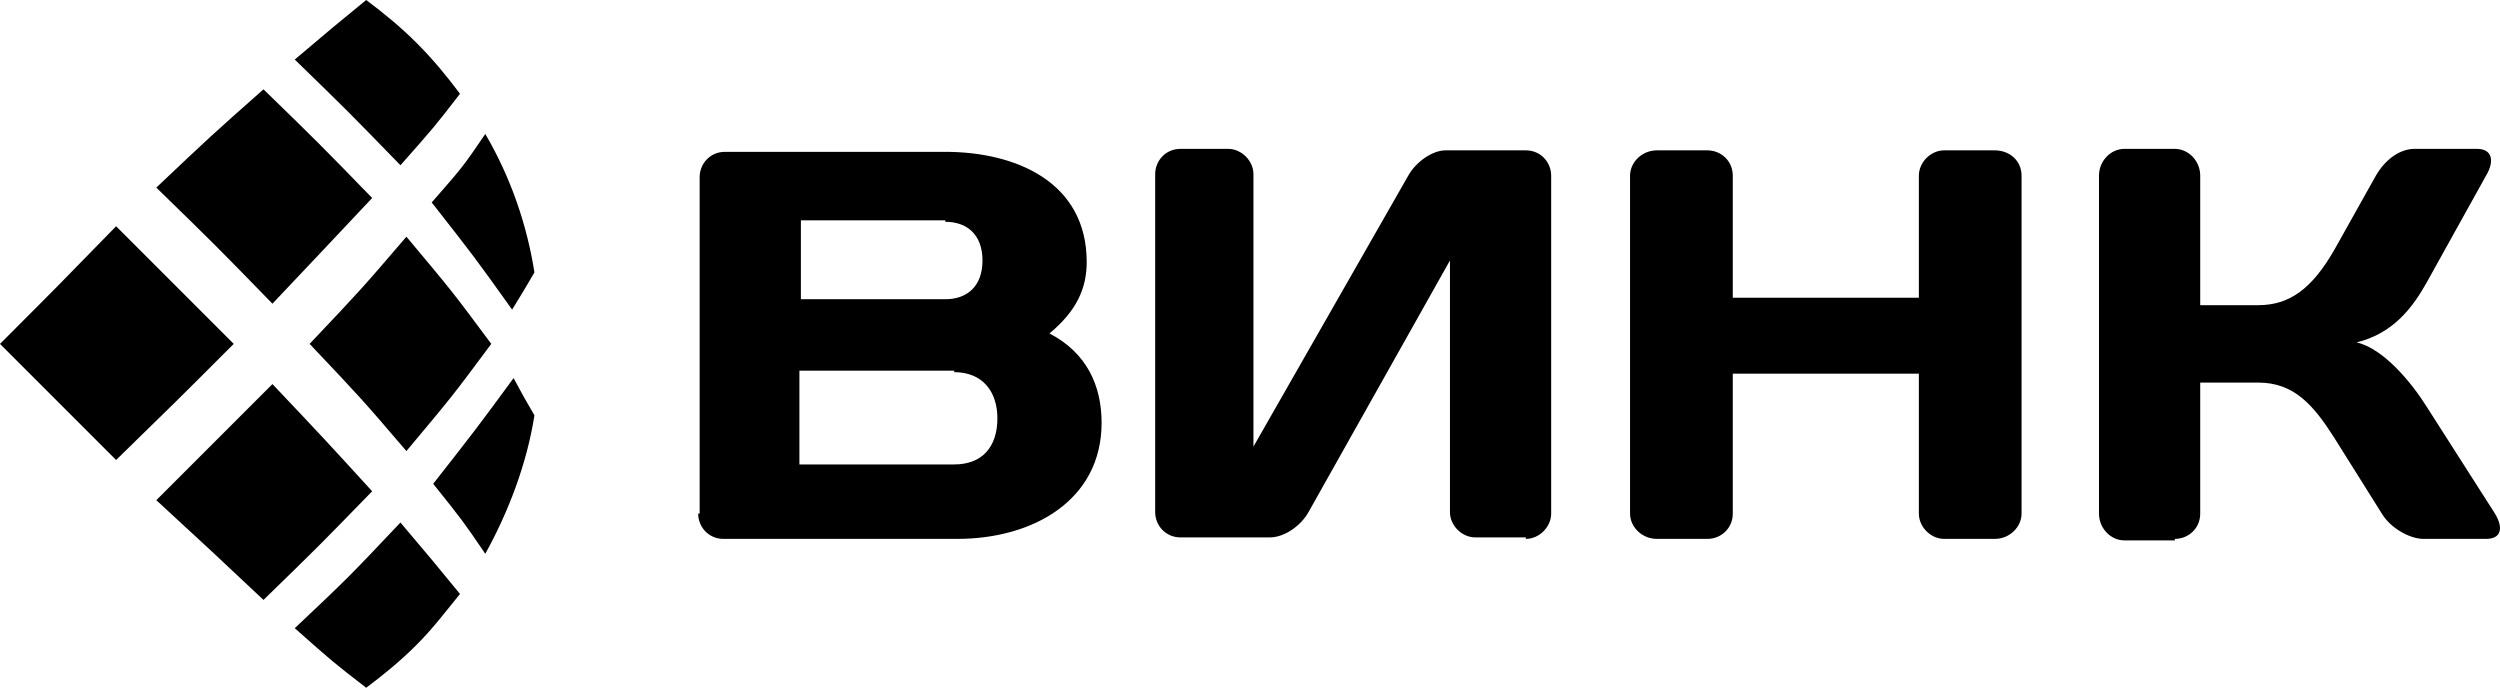
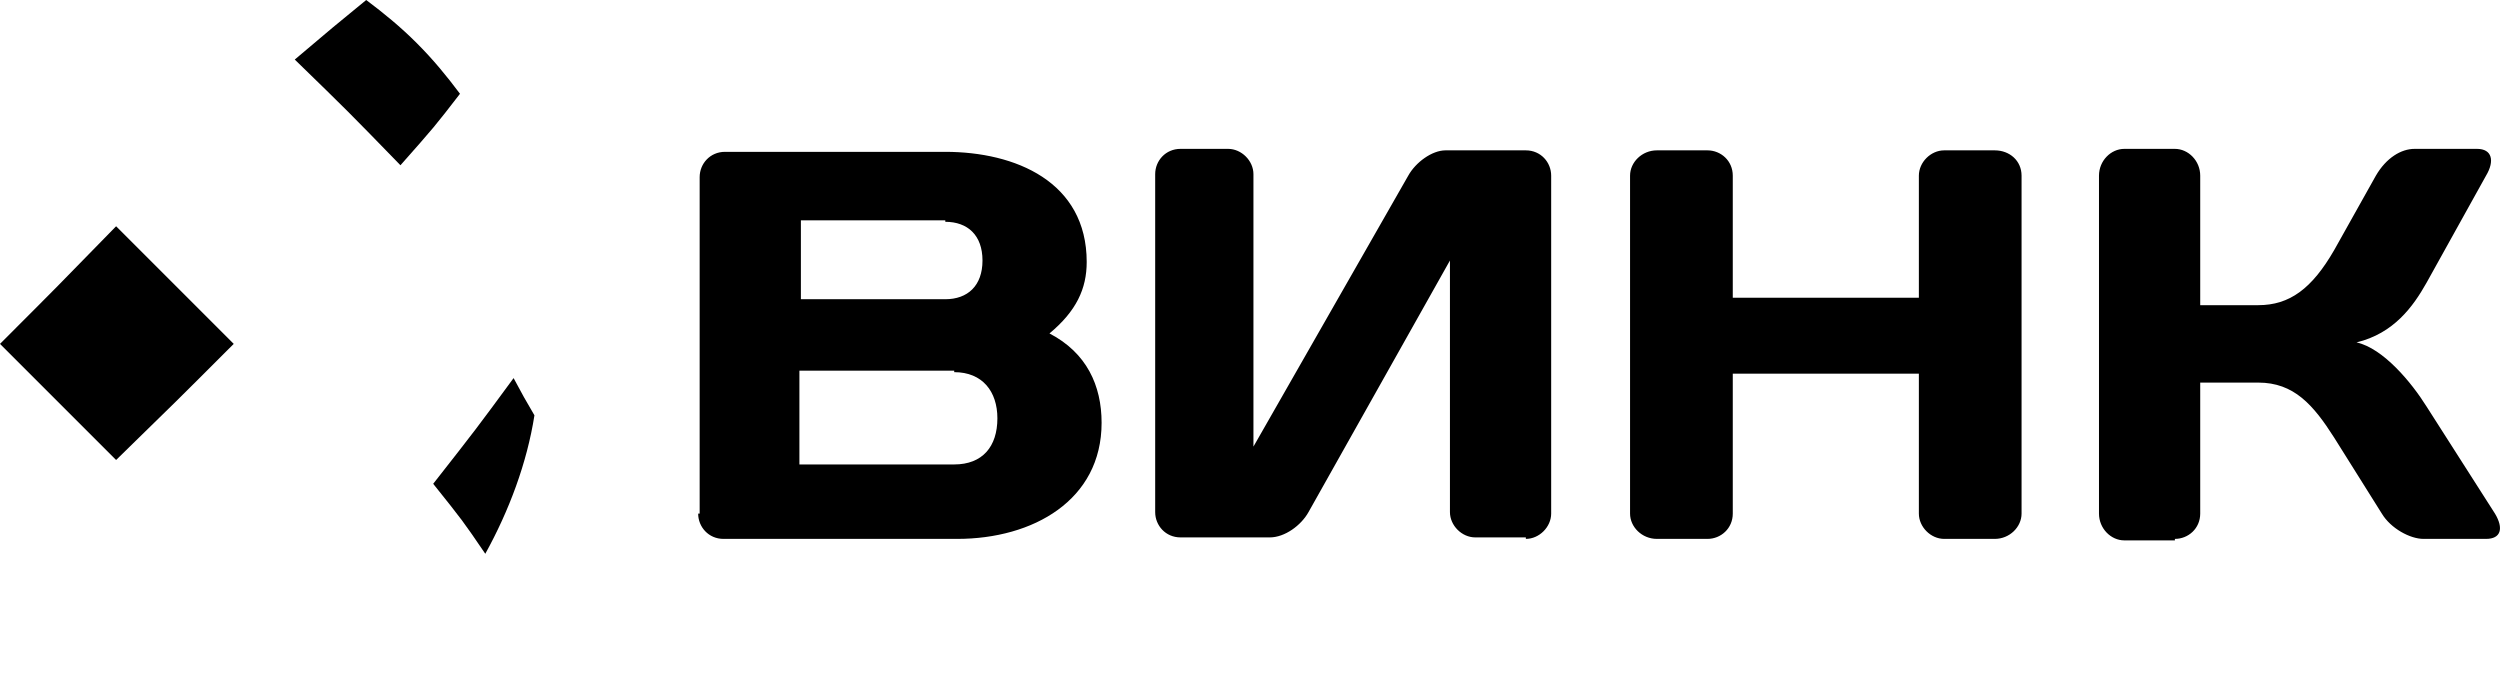
<svg xmlns="http://www.w3.org/2000/svg" xml:space="preserve" width="908.016mm" height="249.798mm" style="shape-rendering:geometricPrecision; text-rendering:geometricPrecision; image-rendering:optimizeQuality; fill-rule:evenodd; clip-rule:evenodd" viewBox="0 0 90802 24980">
  <defs>
    <style type="text/css">  .fil0 {fill:black}  </style>
  </defs>
  <g id="Слой_x0020_1">
    <g id="_1059776112">
      <g>
        <path class="fil0" d="M25358 18654c0,486 379,919 919,919l8489 0c2758,0 5245,-1406 5245,-4217 0,-1352 -541,-2542 -1893,-3245 974,-811 1352,-1622 1352,-2595 0,-2920 -2595,-4001 -5136,-4001l-8003 0c-540,0 -919,432 -919,919l0 12220 -54 0zm8976 -10598c811,0 1351,487 1351,1406 0,919 -540,1406 -1351,1406l-5245 0 0 -2866 5245 0 0 54zm324 5461c1027,0 1568,703 1568,1676 0,1028 -541,1676 -1568,1676l-5623 0 0 -3406 5623 0 0 54zm20762 6056c487,0 920,-433 920,-919l0 -12274c0,-487 -379,-919 -920,-919l-2919 0c-487,0 -1082,432 -1352,919l-5623 9841 0 -9895c0,-487 -433,-919 -919,-919l-1731 0c-540,0 -919,432 -919,919l0 12274c0,486 379,919 919,919l3245 0c540,0 1135,-433 1405,-919l5137 -9138 0 9138c0,486 432,919 919,919l1838 0 0 54zm14275 -919c0,486 432,919 919,919l1838 0c541,0 973,-433 973,-919l0 -12274c0,-541 -432,-919 -973,-919l-1838 0c-487,0 -919,432 -919,919l0 4434 -6759 0 0 -4434c0,-541 -433,-919 -919,-919l-1838 0c-541,0 -974,432 -974,919l0 12274c0,486 433,919 974,919l1838 0c486,0 919,-379 919,-919l0 -5083 6759 0 0 5083 0 0zm9299 919c487,0 920,-379 920,-919l0 -4758 2108 0c1298,0 2001,811 2758,2000l1730 2758c324,540 1027,919 1514,919l2271 0c540,0 649,-379 324,-919l-2487 -3893c-541,-865 -1568,-2109 -2541,-2325 1351,-325 2054,-1298 2541,-2163l2163 -3893c324,-541 216,-973 -325,-973l-2271 0c-486,0 -1027,324 -1405,973l-1514 2703c-811,1406 -1622,2001 -2758,2001l-2108 0 0 -4704c0,-541 -433,-973 -920,-973l-1838 0c-487,0 -919,432 -919,973l0 12274c0,540 432,973 919,973l1838 0 0 -54z" />
        <g>
-           <path class="fil0" d="M9895 13950c1892,2000 1892,2000 3622,3893 -1946,2000 -1946,2000 -3947,3947 -1838,-1730 -1838,-1730 -3893,-3623 2109,-2109 2109,-2109 4218,-4217z" />
-           <path class="fil0" d="M14761 8597c1676,2000 1676,2000 3082,3893 -1406,1892 -1406,1892 -3082,3893 -1622,-1893 -1622,-1893 -3515,-3893 1893,-2001 1893,-2001 3515,-3893z" />
          <path class="fil0" d="M4217 8218c2109,2109 2109,2109 4272,4272 -2109,2109 -2109,2109 -4272,4217 -2108,-2108 -2108,-2108 -4217,-4217 2109,-2109 2109,-2109 4217,-4272z" />
-           <path class="fil0" d="M9570 3244c2001,1947 2001,1947 3947,3947 -1730,1839 -1730,1839 -3622,3839 -2055,-2109 -2055,-2109 -4218,-4217 2001,-1893 2001,-1893 3893,-3569z" />
          <path class="fil0" d="M19411 15085c-271,1730 -920,3461 -1785,5029l0 0c-811,-1190 -811,-1190 -1892,-2542 1568,-2000 1568,-2000 2920,-3839 378,703 378,703 757,1352l0 0z" />
-           <path class="fil0" d="M17626 4866c920,1568 1514,3298 1785,5029l0 0c-379,648 -379,648 -811,1351 -1352,-1892 -1352,-1892 -2920,-3893 1135,-1297 1135,-1297 1946,-2487l0 0z" />
          <path class="fil0" d="M13301 0c649,487 1243,973 1838,1568l0 0 0 0 0 0 0 0 0 0 0 0 0 0 0 0 0 0 0 0 0 0 0 0 0 0 0 0 0 0 0 0 0 0 0 0 0 0 0 0 0 0 0 0 0 0 0 0 0 0 0 0 0 0 0 0c595,595 1082,1189 1568,1838l0 0c-919,1190 -919,1190 -2163,2596 -1892,-1947 -1892,-1947 -3838,-3839 1405,-1190 1405,-1190 2595,-2163l0 0z" />
-           <path class="fil0" d="M15139 23412c-595,595 -1189,1081 -1838,1568l0 0c-1190,-919 -1190,-919 -2595,-2163 1946,-1838 1946,-1838 3838,-3839 1190,1406 1190,1406 2163,2595l0 0c-486,595 -973,1244 -1568,1839l0 0 0 0 0 0 0 0 0 0 0 0 0 0 0 0z" />
        </g>
      </g>
    </g>
  </g>
</svg>